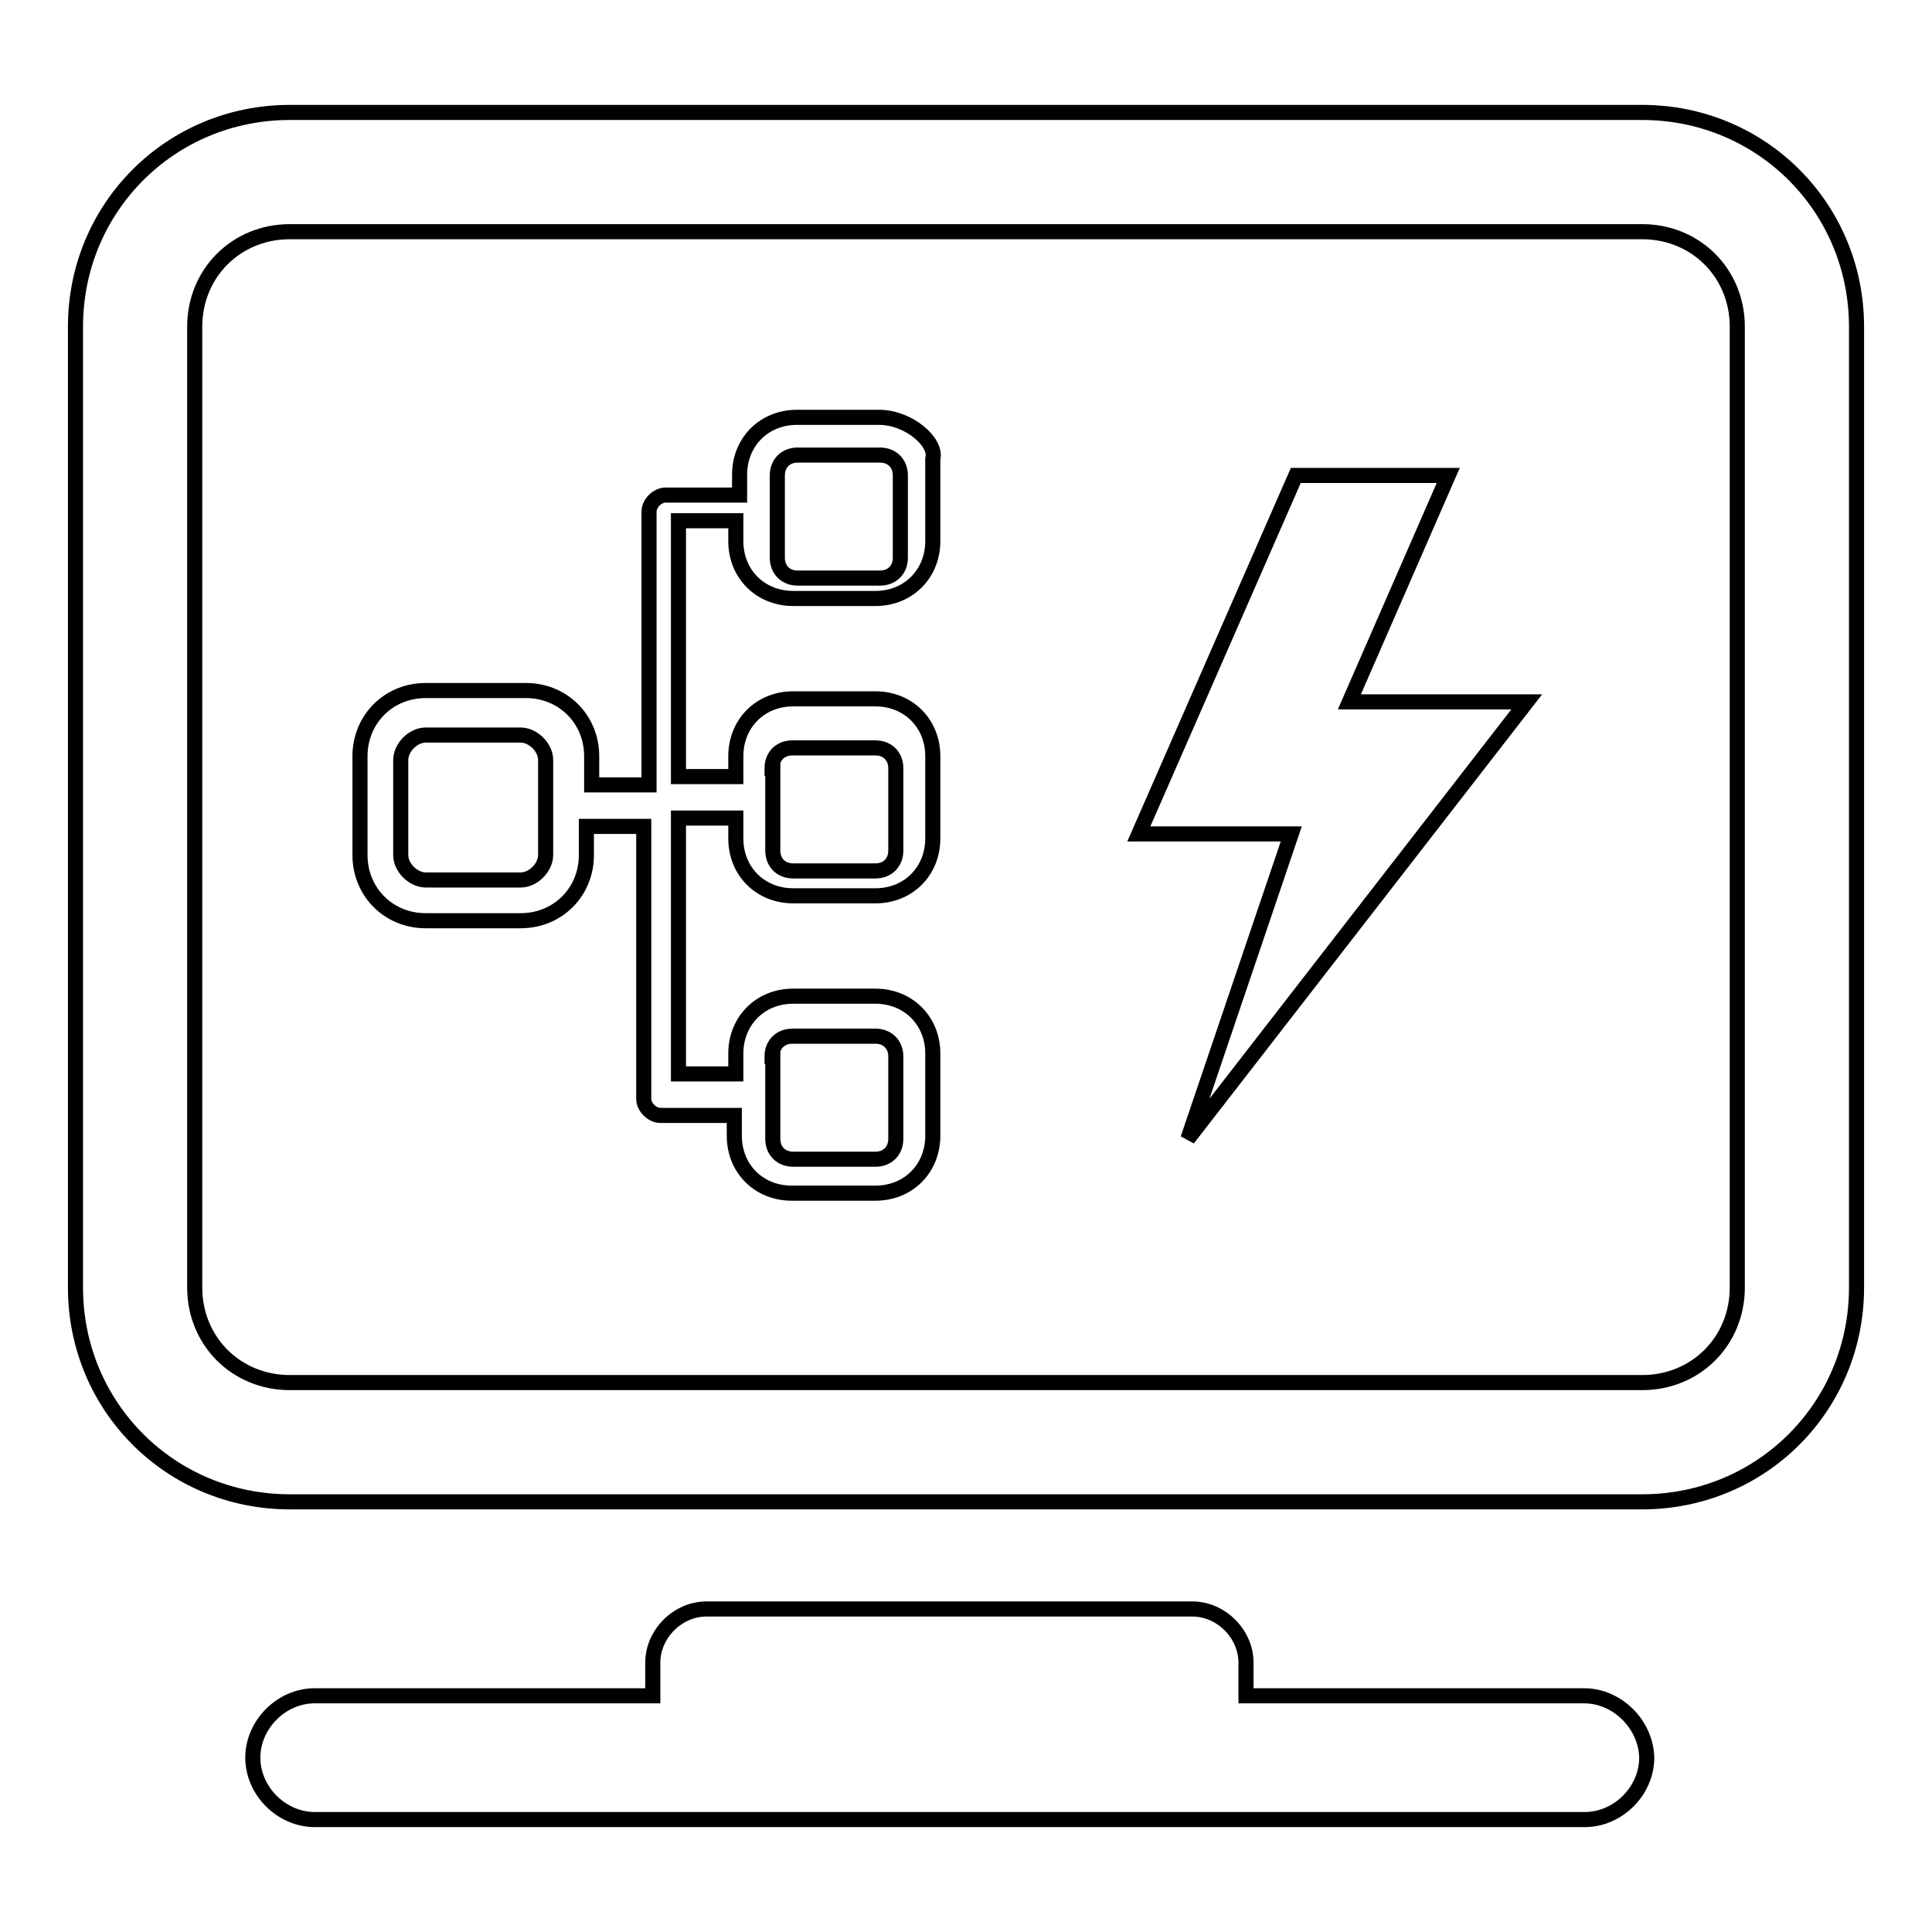
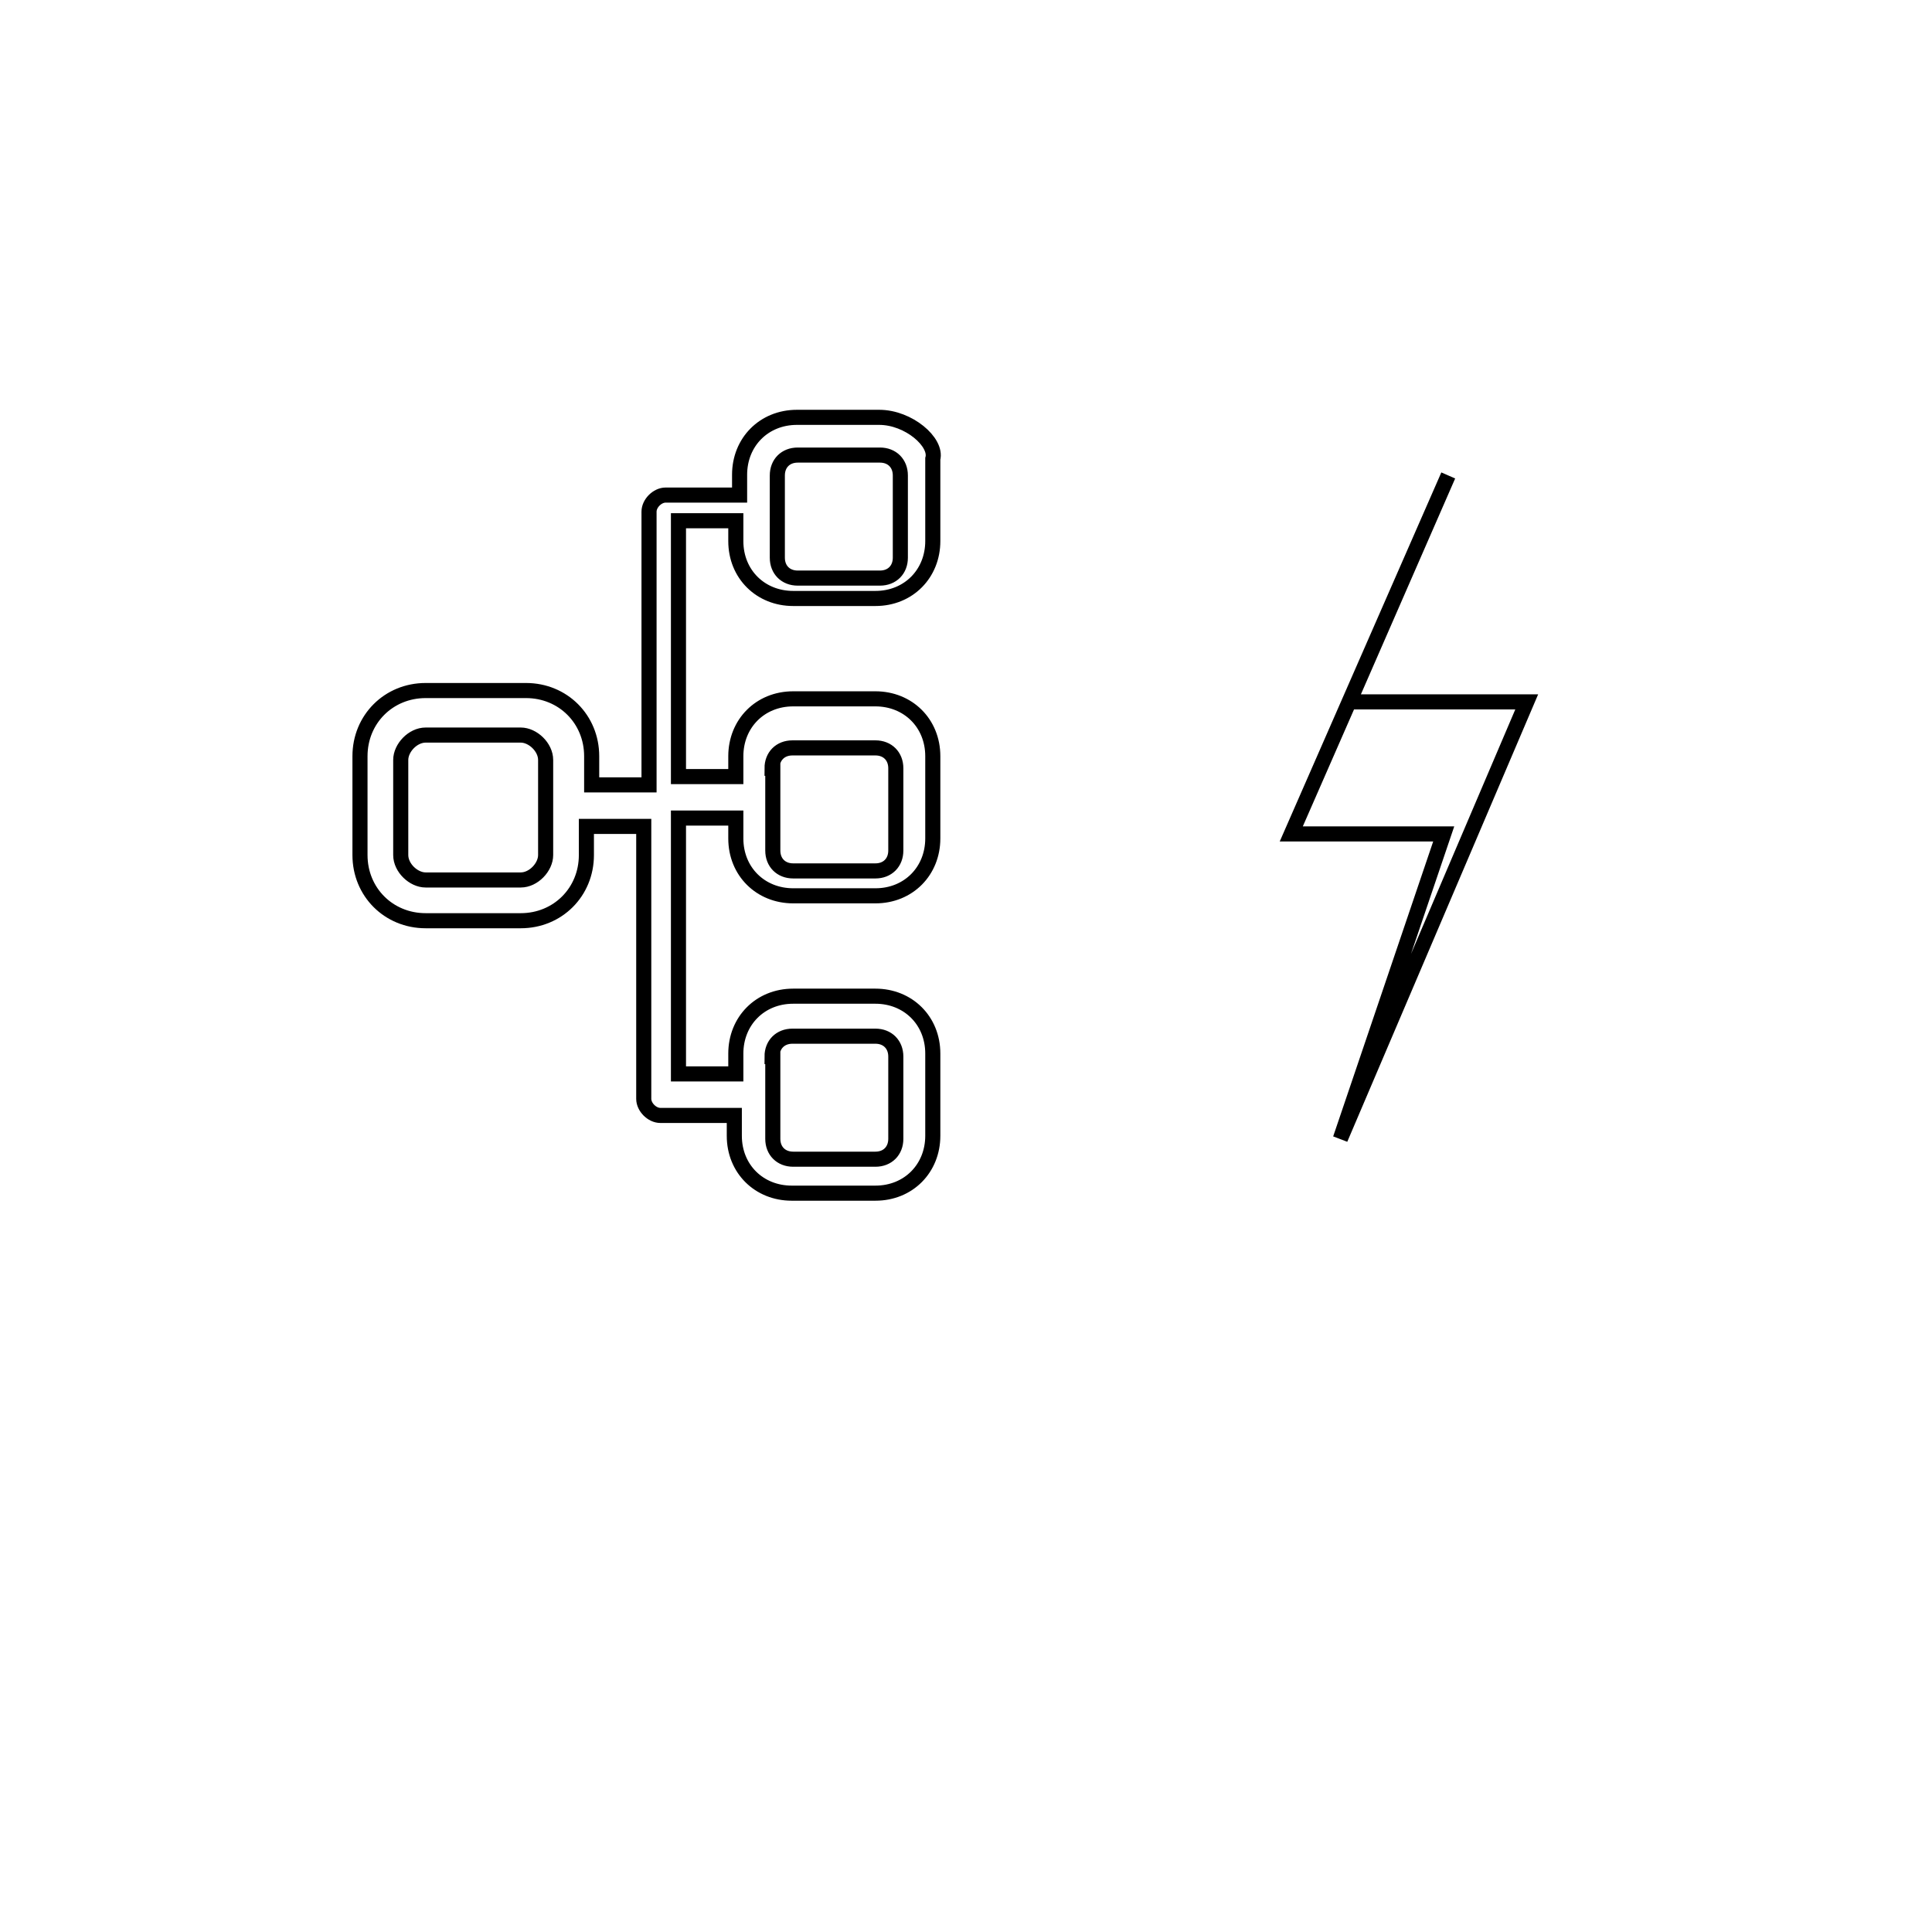
<svg xmlns="http://www.w3.org/2000/svg" version="1.1" x="0px" y="0px" viewBox="0 0 256 256" enable-background="new 0 0 256 256" xml:space="preserve">
  <g>
-     <path stroke-width="2" fill-opacity="0" stroke="#000000" d="M191.9,63h-20.2l-20.8,47.5h20.2l-13.7,40.4L202.3,93h-23.5L191.9,63z" />
-     <path stroke-width="2" fill-opacity="0" stroke="#000000" d="M217.6,14.9H38.4C22.6,14.9,10,27.5,10,43.3v127.3c0,15.8,12.6,28.4,28.4,28.4h179.2 c15.8,0,28.4-12.6,28.4-28.4V43.3C246,27.5,233.4,14.9,217.6,14.9z M230.2,170.6c0,7.1-5.5,12.6-12.6,12.6H38.4 c-7.1,0-12.6-5.5-12.6-12.6V43.3c0-7.1,5.5-12.6,12.6-12.6h179.2c7.1,0,12.6,5.5,12.6,12.6V170.6z M209.9,224.7h-44.8v-4.4 c0-3.8-3.3-7.1-7.1-7.1H93.6c-3.8,0-7.1,3.3-7.1,7.1v4.4H41.7c-4.4,0-8.2,3.8-8.2,8.2c0,4.4,3.8,8.2,8.2,8.2h168.3 c4.4,0,8.2-3.8,8.2-8.2C218.1,228.5,214.3,224.7,209.9,224.7L209.9,224.7z" />
+     <path stroke-width="2" fill-opacity="0" stroke="#000000" d="M191.9,63l-20.8,47.5h20.2l-13.7,40.4L202.3,93h-23.5L191.9,63z" />
    <path stroke-width="2" fill-opacity="0" stroke="#000000" d="M116.5,55.3h-10.9c-4.4,0-7.6,3.3-7.6,7.6v2.7h-9.8c-1.1,0-2.2,1.1-2.2,2.2V104h-7.6v-3.8 c0-4.9-3.8-8.7-8.7-8.7H56.4c-4.9,0-8.7,3.8-8.7,8.7v13.1c0,4.9,3.8,8.7,8.7,8.7H69c4.9,0,8.7-3.8,8.7-8.7v-3.8h7.6v36.1 c0,1.1,1.1,2.2,2.2,2.2h9.8v2.7c0,4.4,3.3,7.6,7.6,7.6H116c4.4,0,7.6-3.3,7.6-7.6v-10.9c0-4.4-3.3-7.6-7.6-7.6h-10.9 c-4.4,0-7.6,3.3-7.6,7.6v2.7h-7.6v-33.9h7.6v2.7c0,4.4,3.3,7.6,7.6,7.6H116c4.4,0,7.6-3.3,7.6-7.6v-10.9c0-4.4-3.3-7.6-7.6-7.6 h-10.9c-4.4,0-7.6,3.3-7.6,7.6v2.7h-7.6V69h7.6v2.7c0,4.4,3.3,7.6,7.6,7.6H116c4.4,0,7.6-3.3,7.6-7.6V60.8 C124.2,58.6,120.4,55.3,116.5,55.3L116.5,55.3z M72.3,113.3c0,1.6-1.6,3.3-3.3,3.3H56.4c-1.6,0-3.3-1.6-3.3-3.3v-12.6 c0-1.6,1.6-3.3,3.3-3.3H69c1.6,0,3.3,1.6,3.3,3.3V113.3z M102.3,140c0-1.6,1.1-2.7,2.7-2.7H116c1.6,0,2.7,1.1,2.7,2.7v10.9 c0,1.6-1.1,2.7-2.7,2.7h-10.9c-1.6,0-2.7-1.1-2.7-2.7V140z M102.3,101.8c0-1.6,1.1-2.7,2.7-2.7H116c1.6,0,2.7,1.1,2.7,2.7v10.9 c0,1.6-1.1,2.7-2.7,2.7h-10.9c-1.6,0-2.7-1.1-2.7-2.7V101.8z M119.3,73.9c0,1.6-1.1,2.7-2.7,2.7h-10.9c-1.6,0-2.7-1.1-2.7-2.7V69 v-0.5V63c0-1.6,1.1-2.7,2.7-2.7h10.9c1.6,0,2.7,1.1,2.7,2.7V73.9z" />
  </g>
</svg>